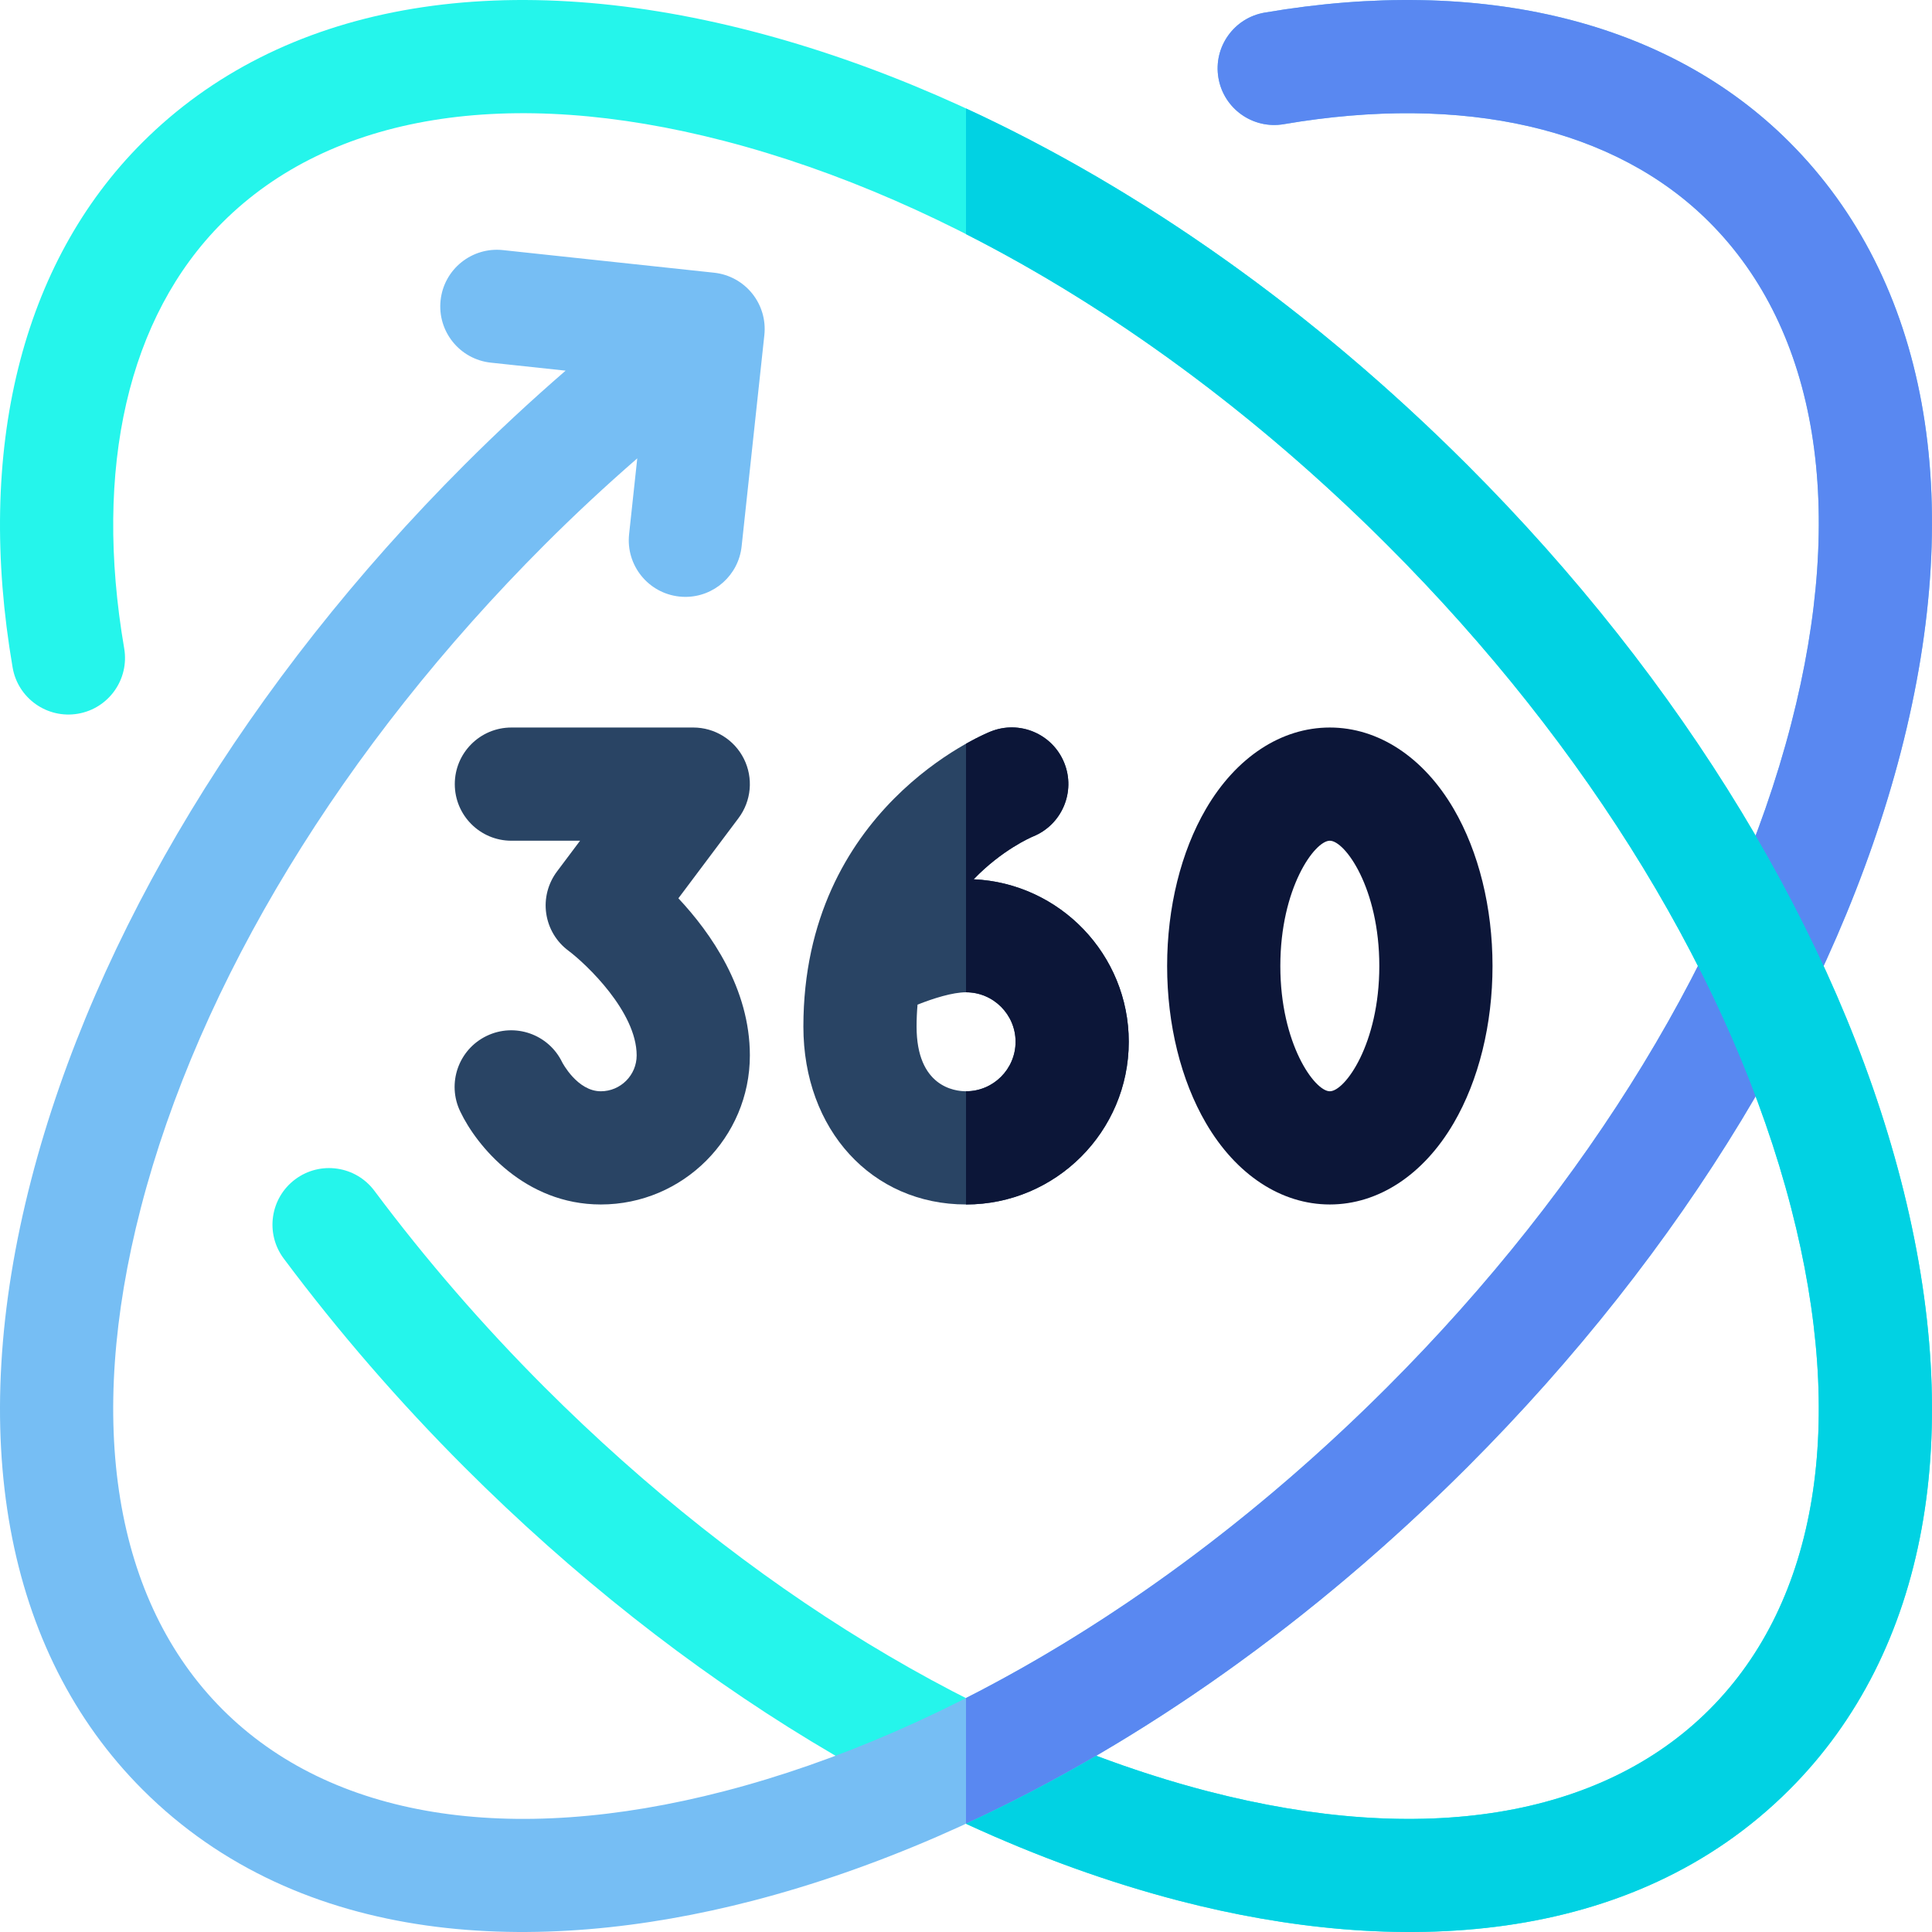
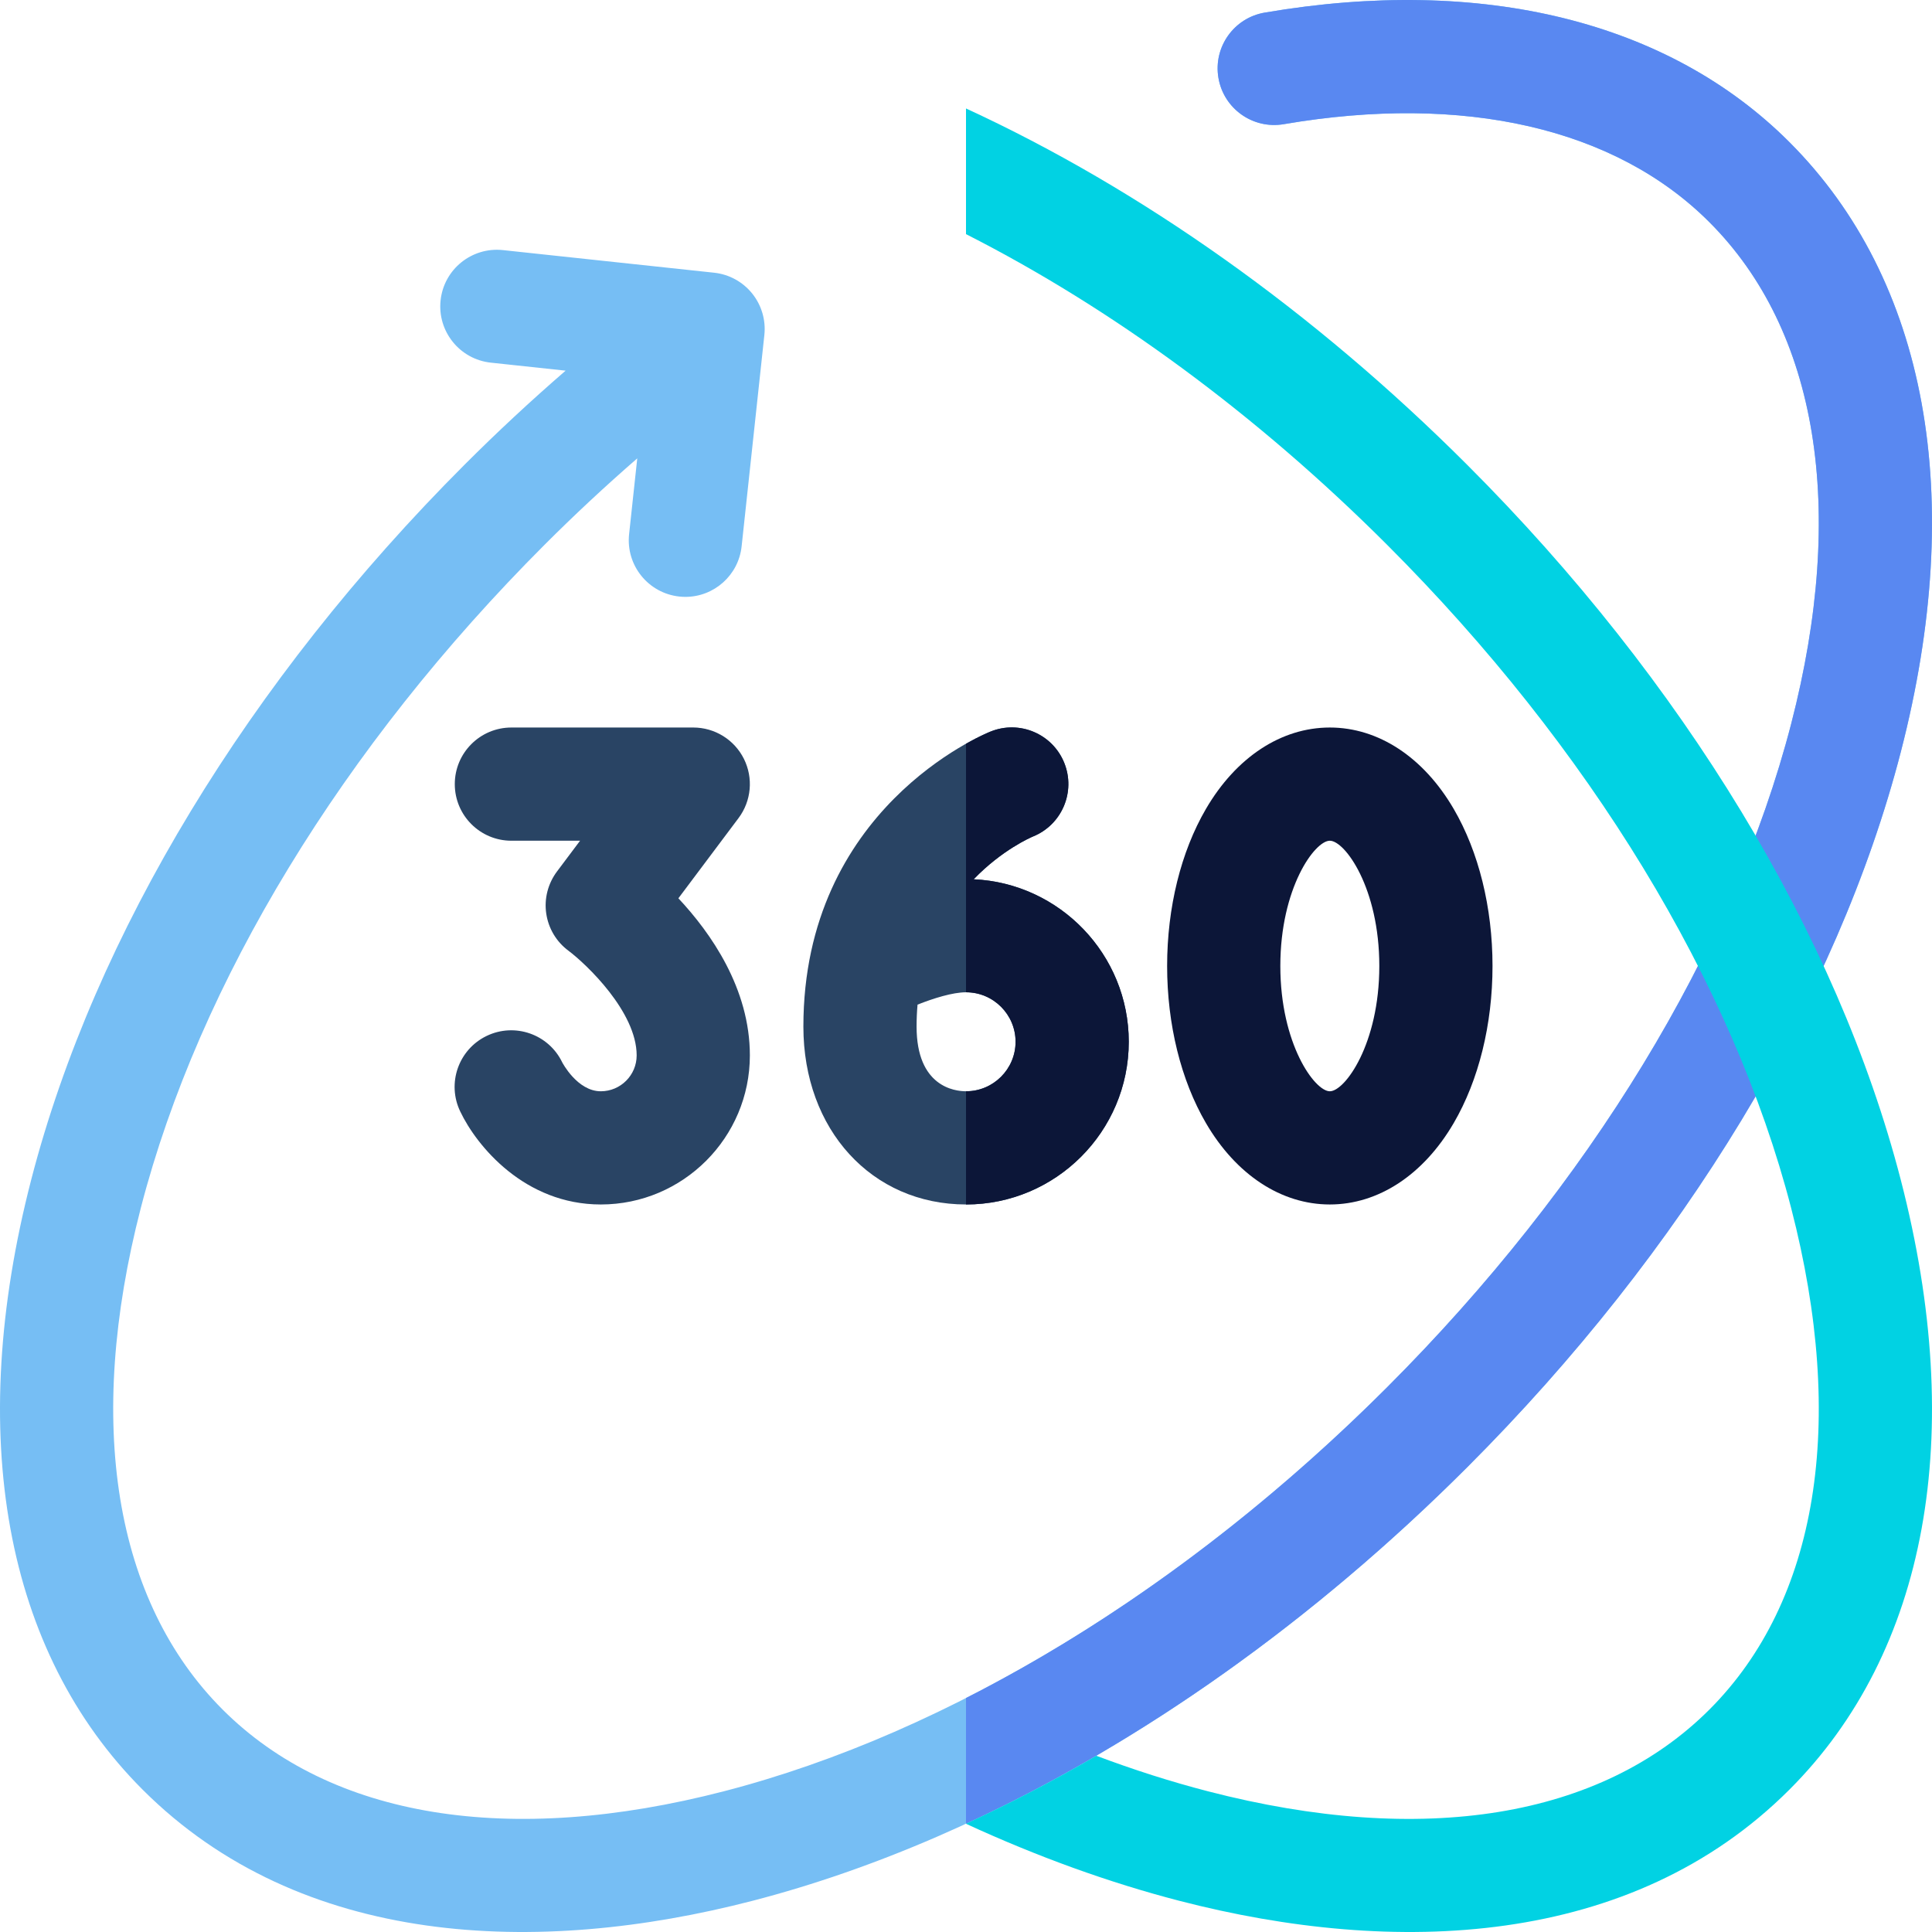
<svg xmlns="http://www.w3.org/2000/svg" id="Layer_1" height="512" viewBox="0 0 512 512" width="512">
  <g>
    <path d="m385.244 214.366c-7.997-13.706-19.962-21.566-32.828-21.566-12.865 0-24.831 7.861-32.827 21.566-6.635 11.37-10.288 26.156-10.288 41.633s3.653 30.263 10.288 41.633c7.996 13.706 19.962 21.566 32.827 21.566 12.866 0 24.831-7.86 32.828-21.566 6.635-11.37 10.288-26.156 10.288-41.633s-3.653-30.263-10.288-41.633zm-32.828 74.833c-4.006 0-13.115-12.542-13.115-33.199s9.109-33.2 13.115-33.2c4.007 0 13.116 12.543 13.116 33.2s-9.109 33.199-13.116 33.199z" fill="#0c1638" />
-     <path d="m258.033 233.013c7.498-7.773 15.098-11.07 15.722-11.332 7.679-3.108 11.384-11.854 8.276-19.532-3.109-7.679-11.854-11.384-19.532-8.276-2.024.81-49.594 20.502-49.594 78.193 0 27.311 18.133 47.133 43.116 47.133 23.773 0 43.115-19.342 43.115-43.116-.001-23.1-18.26-42.015-41.103-43.07zm-2.013 56.186c-3.077 0-13.116-1.235-13.116-17.133 0-2.012.088-3.956.253-5.827 4.246-1.684 9.315-3.272 12.862-3.272 7.231 0 13.115 5.884 13.115 13.116s-5.883 13.116-13.114 13.116z" fill="#294464" />
+     <path d="m258.033 233.013c7.498-7.773 15.098-11.07 15.722-11.332 7.679-3.108 11.384-11.854 8.276-19.532-3.109-7.679-11.854-11.384-19.532-8.276-2.024.81-49.594 20.502-49.594 78.193 0 27.311 18.133 47.133 43.116 47.133 23.773 0 43.115-19.342 43.115-43.116-.001-23.1-18.26-42.015-41.103-43.07zm-2.013 56.186c-3.077 0-13.116-1.235-13.116-17.133 0-2.012.088-3.956.253-5.827 4.246-1.684 9.315-3.272 12.862-3.272 7.231 0 13.115 5.884 13.115 13.116s-5.883 13.116-13.114 13.116" fill="#294464" />
    <path d="m195.722 216.8c3.409-4.545 3.957-10.626 1.417-15.708-2.541-5.082-7.735-8.292-13.417-8.292h-48.198c-8.284 0-15 6.716-15 15s6.716 15 15 15h18.199l-6.1 8.133c-2.398 3.198-3.444 7.204-2.864 11.158.58 3.955 2.691 7.498 5.906 9.873 4.685 3.518 18.058 16.163 18.058 27.726 0 5.244-4.262 9.509-9.501 9.509-6.235 0-10.197-7.607-10.236-7.684-3.605-7.459-12.572-10.584-20.031-6.979-7.459 3.604-10.584 12.573-6.979 20.032 4.345 9.148 17.08 24.631 37.247 24.631 21.781 0 39.501-17.724 39.501-39.509 0-17.705-10.315-32.42-18.943-41.632z" fill="#294464" />
    <path d="m299.135 276.083c0-23.1-18.259-42.015-41.102-43.07 7.498-7.773 15.098-11.07 15.722-11.332 7.679-3.108 11.384-11.854 8.276-19.532-3.109-7.679-11.854-11.384-19.532-8.276-.427.171-2.888 1.187-6.498 3.22v65.874c.006 0 .013-.001.02-.001 7.231 0 13.115 5.884 13.115 13.116s-5.884 13.116-13.115 13.116c-.006 0-.013 0-.02 0v30h.02c23.772.001 43.114-19.341 43.114-43.115z" fill="#0c1638" />
-     <path d="m312.582 503.743c-64.882-16.802-132.172-57.607-189.473-114.897-17.331-17.337-33.453-35.95-47.921-55.323-4.956-6.637-3.593-16.034 3.044-20.989 6.638-4.955 16.037-3.592 20.992 3.044 13.61 18.225 28.783 35.741 45.099 52.062 53.572 53.563 115.999 91.588 175.78 107.068 56.978 14.754 104.177 7.067 132.898-21.647 28.725-28.719 36.425-75.915 21.679-132.895-15.472-59.786-53.495-122.209-107.064-175.768-53.575-53.565-116.002-91.59-175.782-107.071-56.98-14.755-104.178-7.068-132.899 21.648-24.98 24.943-34.22 65.02-26.023 112.854 1.399 8.163-4.086 15.915-12.251 17.314-8.16 1.397-15.917-4.085-17.316-12.249-9.889-57.709 2.323-107.121 34.385-139.137 36.536-36.527 93.939-46.994 161.625-29.466 64.881 16.802 132.171 57.606 189.472 114.897 57.297 57.287 98.101 124.574 114.894 189.464 17.516 67.685 7.037 125.082-29.508 161.618-41.922 41.912-104.624 44.236-161.631 29.473z" fill="#25f5eb" />
    <path d="m474.222 37.673c-31.972-32.015-81.36-44.208-139.071-34.333-8.164 1.397-13.651 9.149-12.253 17.314 1.396 8.165 9.149 13.651 17.311 12.256 47.841-8.184 87.898 1.036 112.799 25.971 28.722 28.724 36.42 75.93 21.676 132.922-15.47 59.799-53.488 122.233-107.051 175.803-53.568 53.576-115.987 91.609-175.76 107.093-56.972 14.758-104.164 7.068-132.882-21.652-28.721-28.724-36.419-75.93-21.675-132.922 15.47-59.799 53.488-122.234 107.052-175.807 7.902-7.907 16.095-15.531 24.512-22.846l-2.163 20.1c-.886 8.237 5.072 15.633 13.306 16.519.545.059 1.087.087 1.623.087 7.562 0 14.065-5.706 14.892-13.396l6.024-55.991c.426-3.957-.738-7.921-3.236-11.019-2.497-3.099-6.123-5.077-10.079-5.5l-55.979-5.994c-8.23-.872-15.627 5.081-16.508 13.318-.882 8.237 5.08 15.63 13.315 16.511l19.818 2.122c-9.189 7.957-18.128 16.262-26.738 24.878-57.287 57.299-98.086 124.599-114.877 189.503-17.514 67.698-7.035 125.107 29.505 161.651 41.937 41.942 104.645 44.236 161.61 29.479 64.873-16.805 132.154-57.618 189.448-114.921 57.29-57.299 98.089-124.598 114.879-189.502 17.515-67.698 7.037-125.107-29.498-161.644z" fill="#76bef4" />
    <path d="m503.721 199.318c17.514-67.698 7.036-125.107-29.499-161.645-31.972-32.015-81.36-44.208-139.071-34.333-8.164 1.397-13.651 9.149-12.253 17.314 1.396 8.166 9.149 13.651 17.311 12.256 47.841-8.184 87.898 1.036 112.799 25.971 28.722 28.724 36.42 75.93 21.676 132.922-15.47 59.799-53.488 122.233-107.051 175.803-34.556 34.562-72.797 62.642-111.634 82.386v33.306c46.359-21.369 92.123-53.753 132.842-94.478 57.291-57.299 98.09-124.599 114.88-189.502z" fill="#5988f1" />
    <path d="m503.72 312.652c-16.793-64.89-57.596-132.177-114.893-189.464-40.715-40.707-86.474-73.079-132.827-94.443v33.3c38.83 19.74 77.064 47.807 111.615 82.352 53.569 53.559 91.592 115.982 107.064 175.768 14.746 56.98 7.046 104.176-21.679 132.895-28.721 28.714-75.92 36.402-132.898 21.647-9.804-2.539-19.68-5.694-29.575-9.418-11.426 6.664-22.958 12.676-34.527 18.008v.022c18.862 8.689 37.822 15.566 56.582 20.424 57.007 14.763 119.709 12.438 161.63-29.473 36.545-36.537 47.025-93.934 29.508-161.618z" fill="#01d2e3" />
  </g>
</svg>